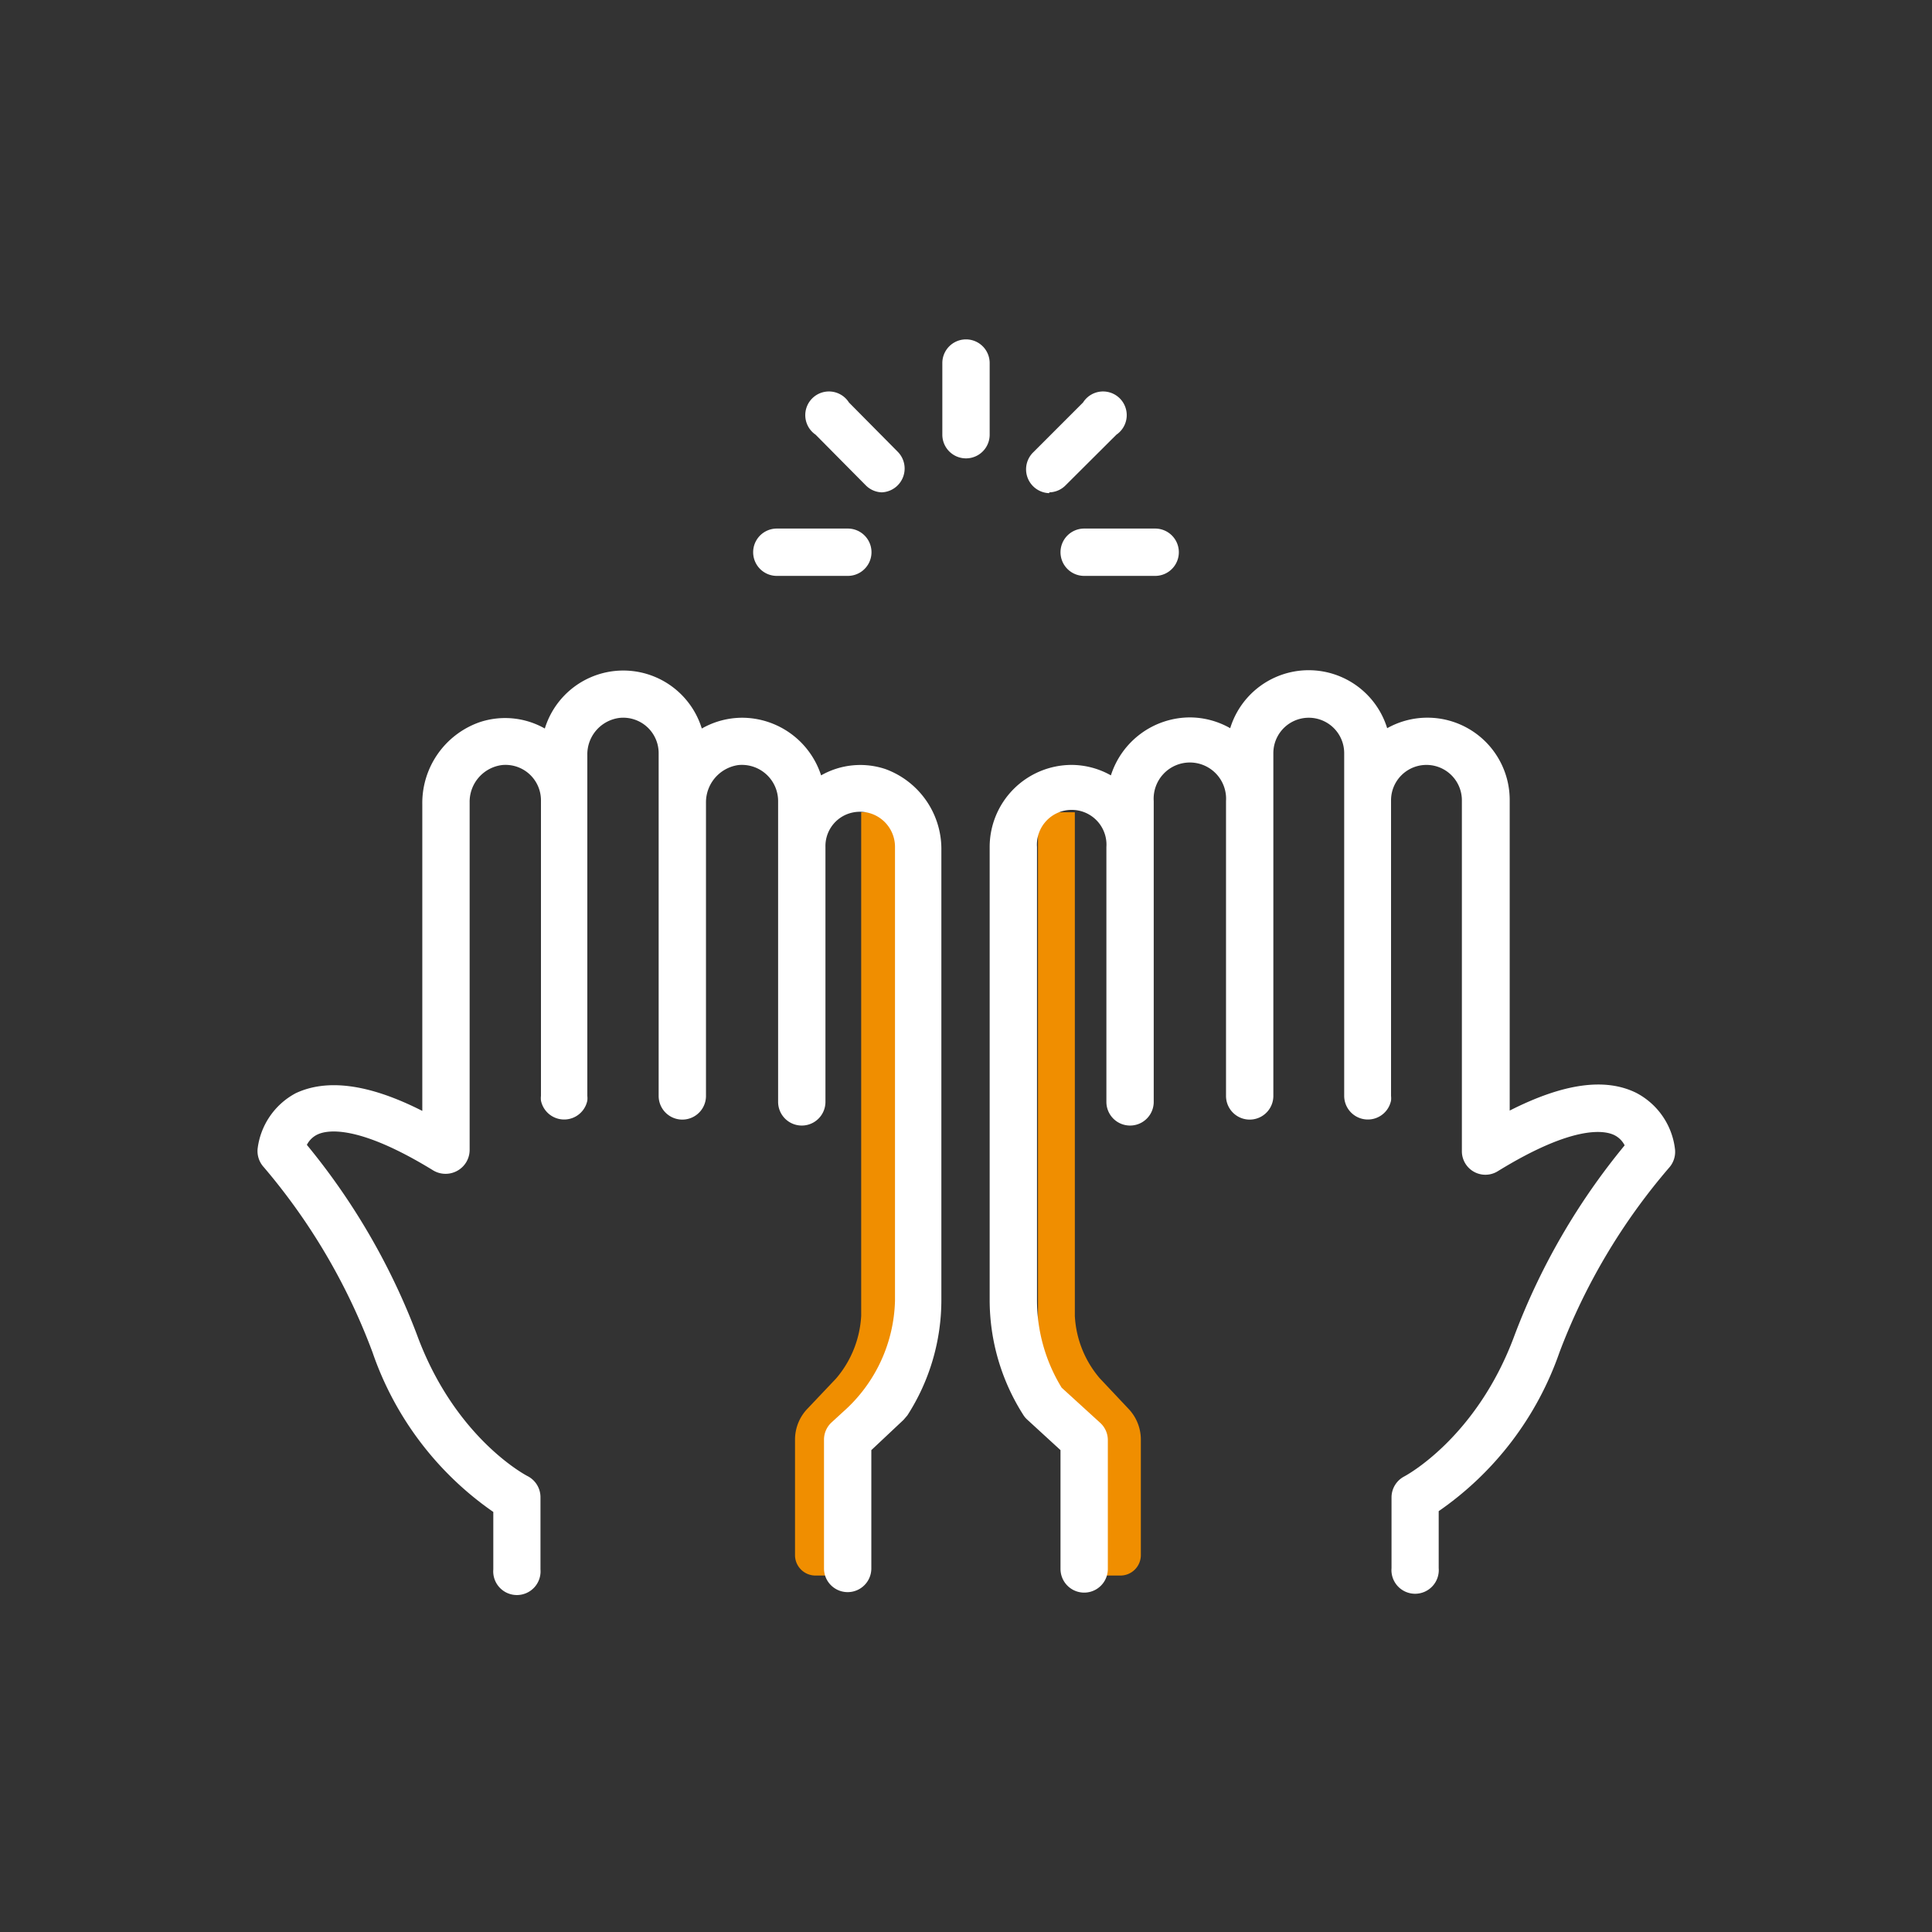
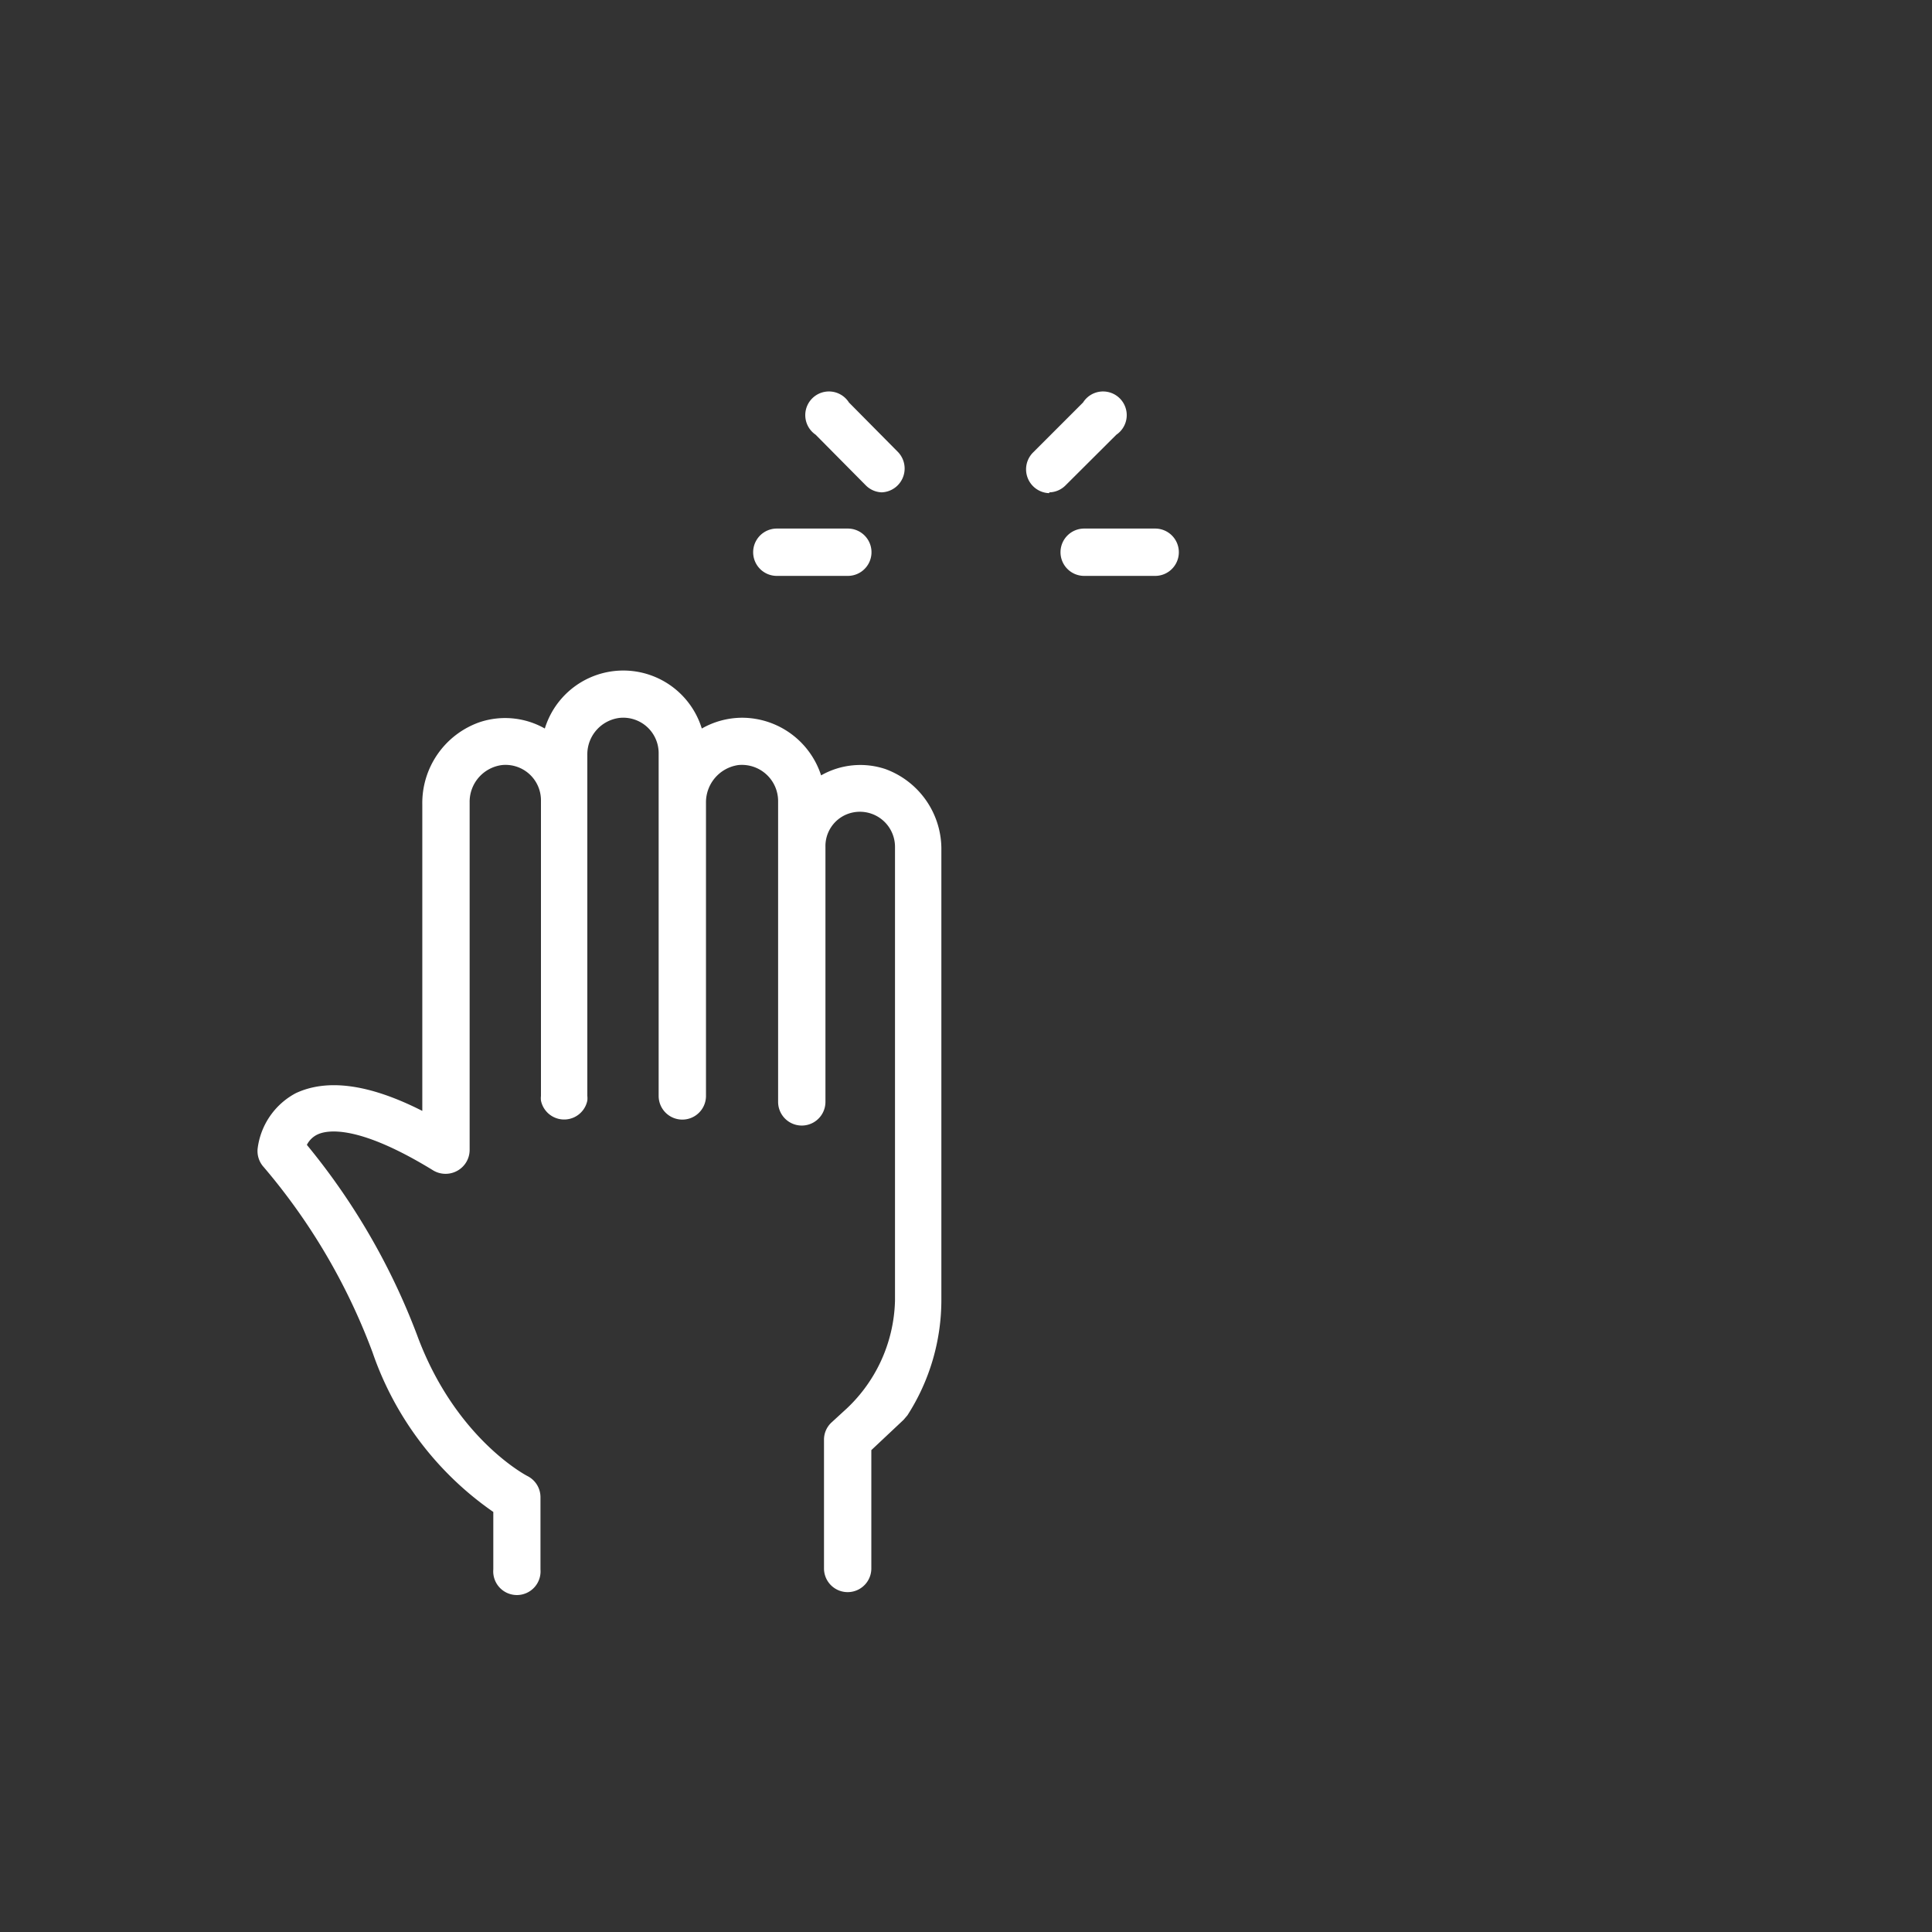
<svg xmlns="http://www.w3.org/2000/svg" id="Capa_1" data-name="Capa 1" viewBox="0 0 120 120">
  <rect x="0" y="0" width="120" height="120" fill="#333333" stroke="none" />
  <defs>
    <style>.cls-1{fill:#f08e00;}.cls-2{fill:#fff;}</style>
  </defs>
  <title>Aportacions solidarias</title>
-   <path class="cls-1" d="M55.74,86.79l-3,2.64-.42,8.43H50.65a1.27,1.27,0,0,1-1.27-1.26V89.41a2.77,2.77,0,0,1,.77-1.91l1.79-1.89a6.53,6.53,0,0,0,1.55-3.88V50.45h2.25Z" />
-   <path class="cls-1" d="M64.47,86.79l3,2.64.41,8.43h1.72a1.27,1.27,0,0,0,1.26-1.26V89.41a2.77,2.77,0,0,0-.77-1.91l-1.78-1.89a6.47,6.47,0,0,1-1.55-3.88V50.45H64.47Z" />
-   <path class="cls-2" d="M61.47,22.55a1.47,1.47,0,1,0-2.94,0V27a1.47,1.47,0,1,0,2.94,0Z" />
  <path class="cls-2" d="M48.25,35.77h4.41a1.47,1.47,0,1,0,0-2.94H48.25a1.47,1.47,0,0,0,0,2.94Z" />
  <path class="cls-2" d="M65.87,34.3a1.47,1.47,0,0,0,1.47,1.47h4.41a1.47,1.47,0,0,0,0-2.94H67.34A1.47,1.47,0,0,0,65.87,34.3Z" />
  <path class="cls-2" d="M53.77,30.14a1.46,1.46,0,0,0,1,.44,1.48,1.48,0,0,0,1-2.51L52.73,25A1.47,1.47,0,1,0,50.66,27Z" />
  <path class="cls-2" d="M65.19,30.58a1.46,1.46,0,0,0,1-.44L69.34,27A1.47,1.47,0,1,0,67.27,25l-3.12,3.12a1.48,1.48,0,0,0,1,2.51Z" />
  <path class="cls-2" d="M55,47.77a4.92,4.92,0,0,0-4,.39,5.17,5.17,0,0,0-4.9-3.58,5.09,5.09,0,0,0-2.51.67,5.1,5.1,0,0,0-9.75,0,5,5,0,0,0-4.06-.39,5.32,5.32,0,0,0-3.55,5.1V69c-3.35-1.7-5.94-2-7.86-1.1A4.53,4.53,0,0,0,16,71.36a1.48,1.48,0,0,0,.38,1.13A38.37,38.37,0,0,1,23.14,84a19.93,19.93,0,0,0,7.5,9.91v3.57a1.47,1.47,0,1,0,2.93,0V93a1.47,1.47,0,0,0-.81-1.32s-4.48-2.29-6.86-8.77a41.82,41.82,0,0,0-6.84-11.8,1.43,1.43,0,0,1,.65-.64c.6-.29,2.52-.65,7.22,2.24a1.5,1.5,0,0,0,1.49,0,1.48,1.48,0,0,0,.75-1.29V49.84a2.3,2.3,0,0,1,2-2.32,2.2,2.2,0,0,1,2.43,2.19V68.07a1.36,1.36,0,0,0,0,.29,1.47,1.47,0,0,0,2.88,0,1.36,1.36,0,0,0,0-.29V46.91a2.28,2.28,0,0,1,2-2.32,2.2,2.2,0,0,1,2.43,2.19V68.07a1.47,1.47,0,0,0,2.94,0V49.89a2.34,2.34,0,0,1,2-2.37,2.25,2.25,0,0,1,2.48,2.24V68.44a1.47,1.47,0,0,0,2.94,0V52.61a2.13,2.13,0,0,1,1.25-2,2.18,2.18,0,0,1,3.07,2V80.79a9.52,9.52,0,0,1-3.2,6.88l-.73.67a1.45,1.45,0,0,0-.48,1.08v8a1.47,1.47,0,1,0,2.94,0V90.07l2-1.88.24-.28a13.24,13.24,0,0,0,2.11-7.18V52.83A5.29,5.29,0,0,0,55,47.77Z" />
-   <path class="cls-2" d="M101.63,67.88c-1.92-.95-4.51-.6-7.86,1.1V49.71a5.11,5.11,0,0,0-7.61-4.48,5.1,5.1,0,0,0-9.75,0,5.09,5.09,0,0,0-2.51-.67A5.17,5.17,0,0,0,69,48.16a5,5,0,0,0-2.44-.65,5.1,5.1,0,0,0-5.09,5.1V80.73a13.28,13.28,0,0,0,2.1,7.17,1.37,1.37,0,0,0,.25.29l2.05,1.88v7.38a1.47,1.47,0,1,0,2.94,0v-8a1.45,1.45,0,0,0-.48-1.08l-2.39-2.18a10.41,10.41,0,0,1-1.53-5.43V52.61a2.16,2.16,0,1,1,4.31,0V68.44a1.47,1.47,0,0,0,2.94,0V49.76a2.25,2.25,0,1,1,4.49,0V68.07a1.47,1.47,0,0,0,2.94,0V46.78a2.2,2.2,0,1,1,4.4,0v2.93h0V68.07a1.47,1.47,0,0,0,2.91.29,1.36,1.36,0,0,0,0-.29V49.71a2.2,2.2,0,1,1,4.4,0V71.49a1.46,1.46,0,0,0,2.24,1.25c4.7-2.89,6.62-2.53,7.22-2.24a1.43,1.43,0,0,1,.65.64,41.66,41.66,0,0,0-6.84,11.8c-2.36,6.41-6.82,8.75-6.86,8.77A1.47,1.47,0,0,0,86.43,93v4.4a1.47,1.47,0,1,0,2.93,0V93.86A19.93,19.93,0,0,0,96.86,84a38.37,38.37,0,0,1,6.8-11.46,1.48,1.48,0,0,0,.38-1.13A4.53,4.53,0,0,0,101.63,67.88Z" />
</svg>